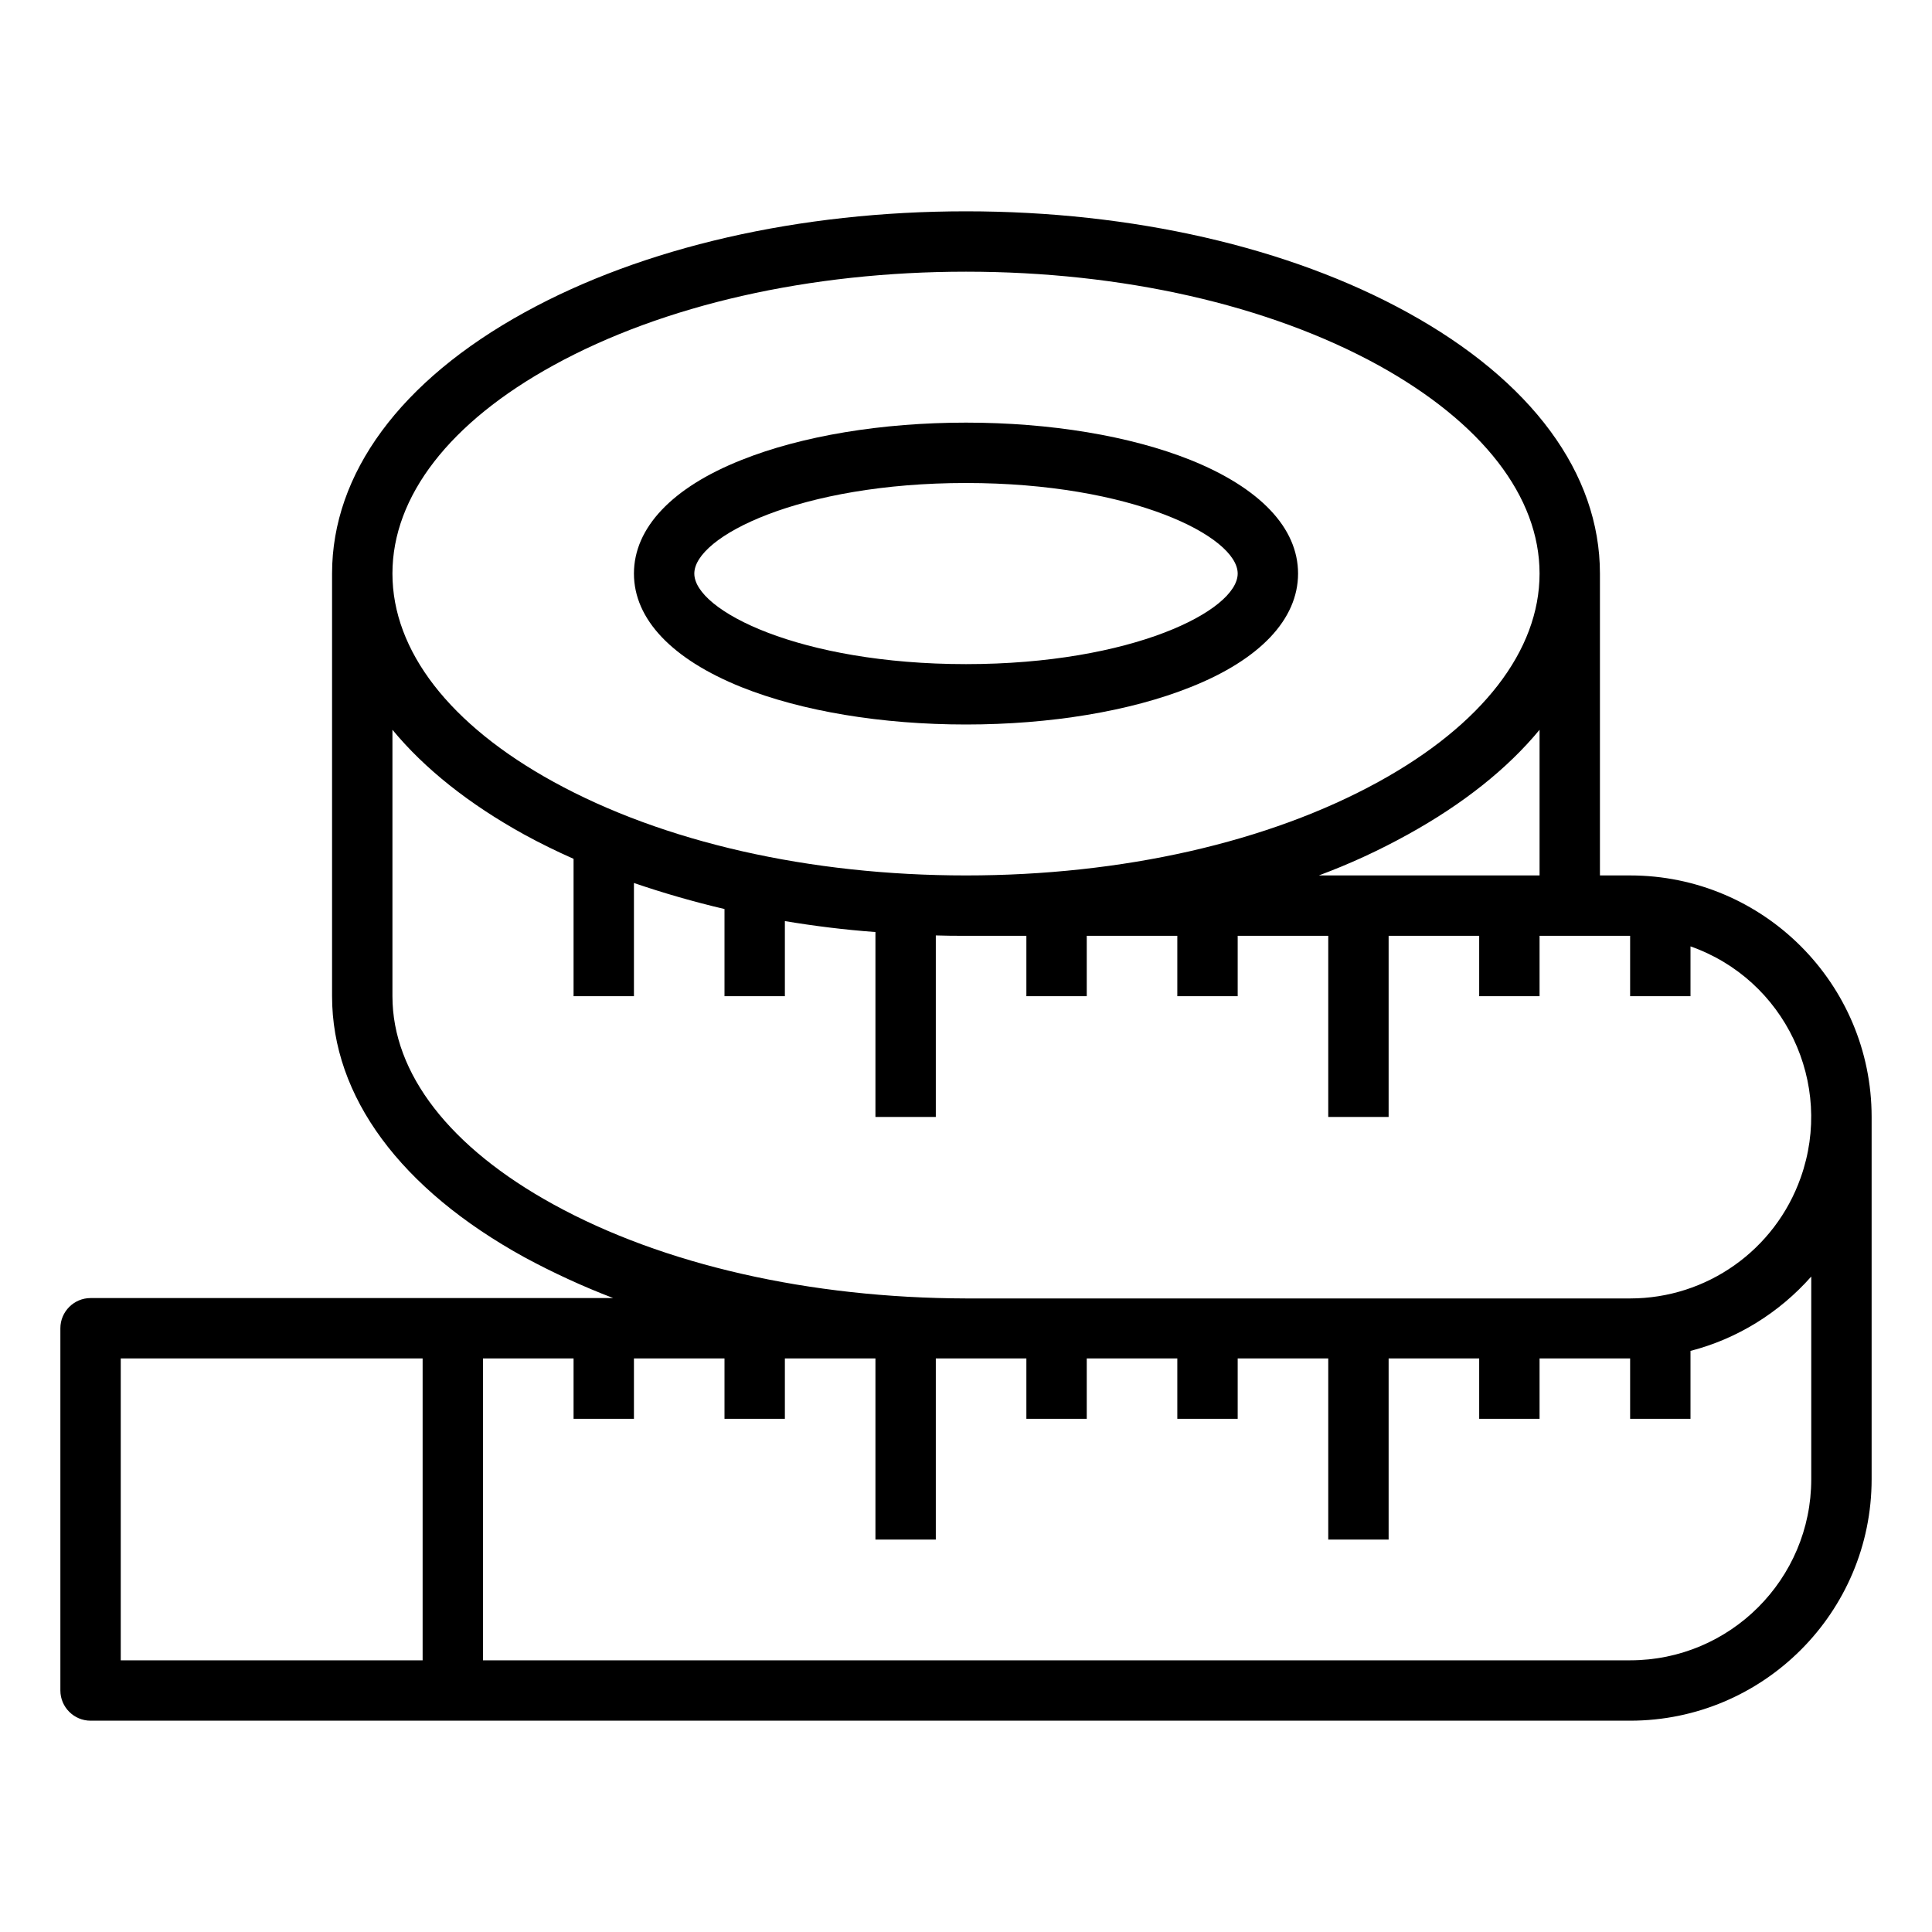
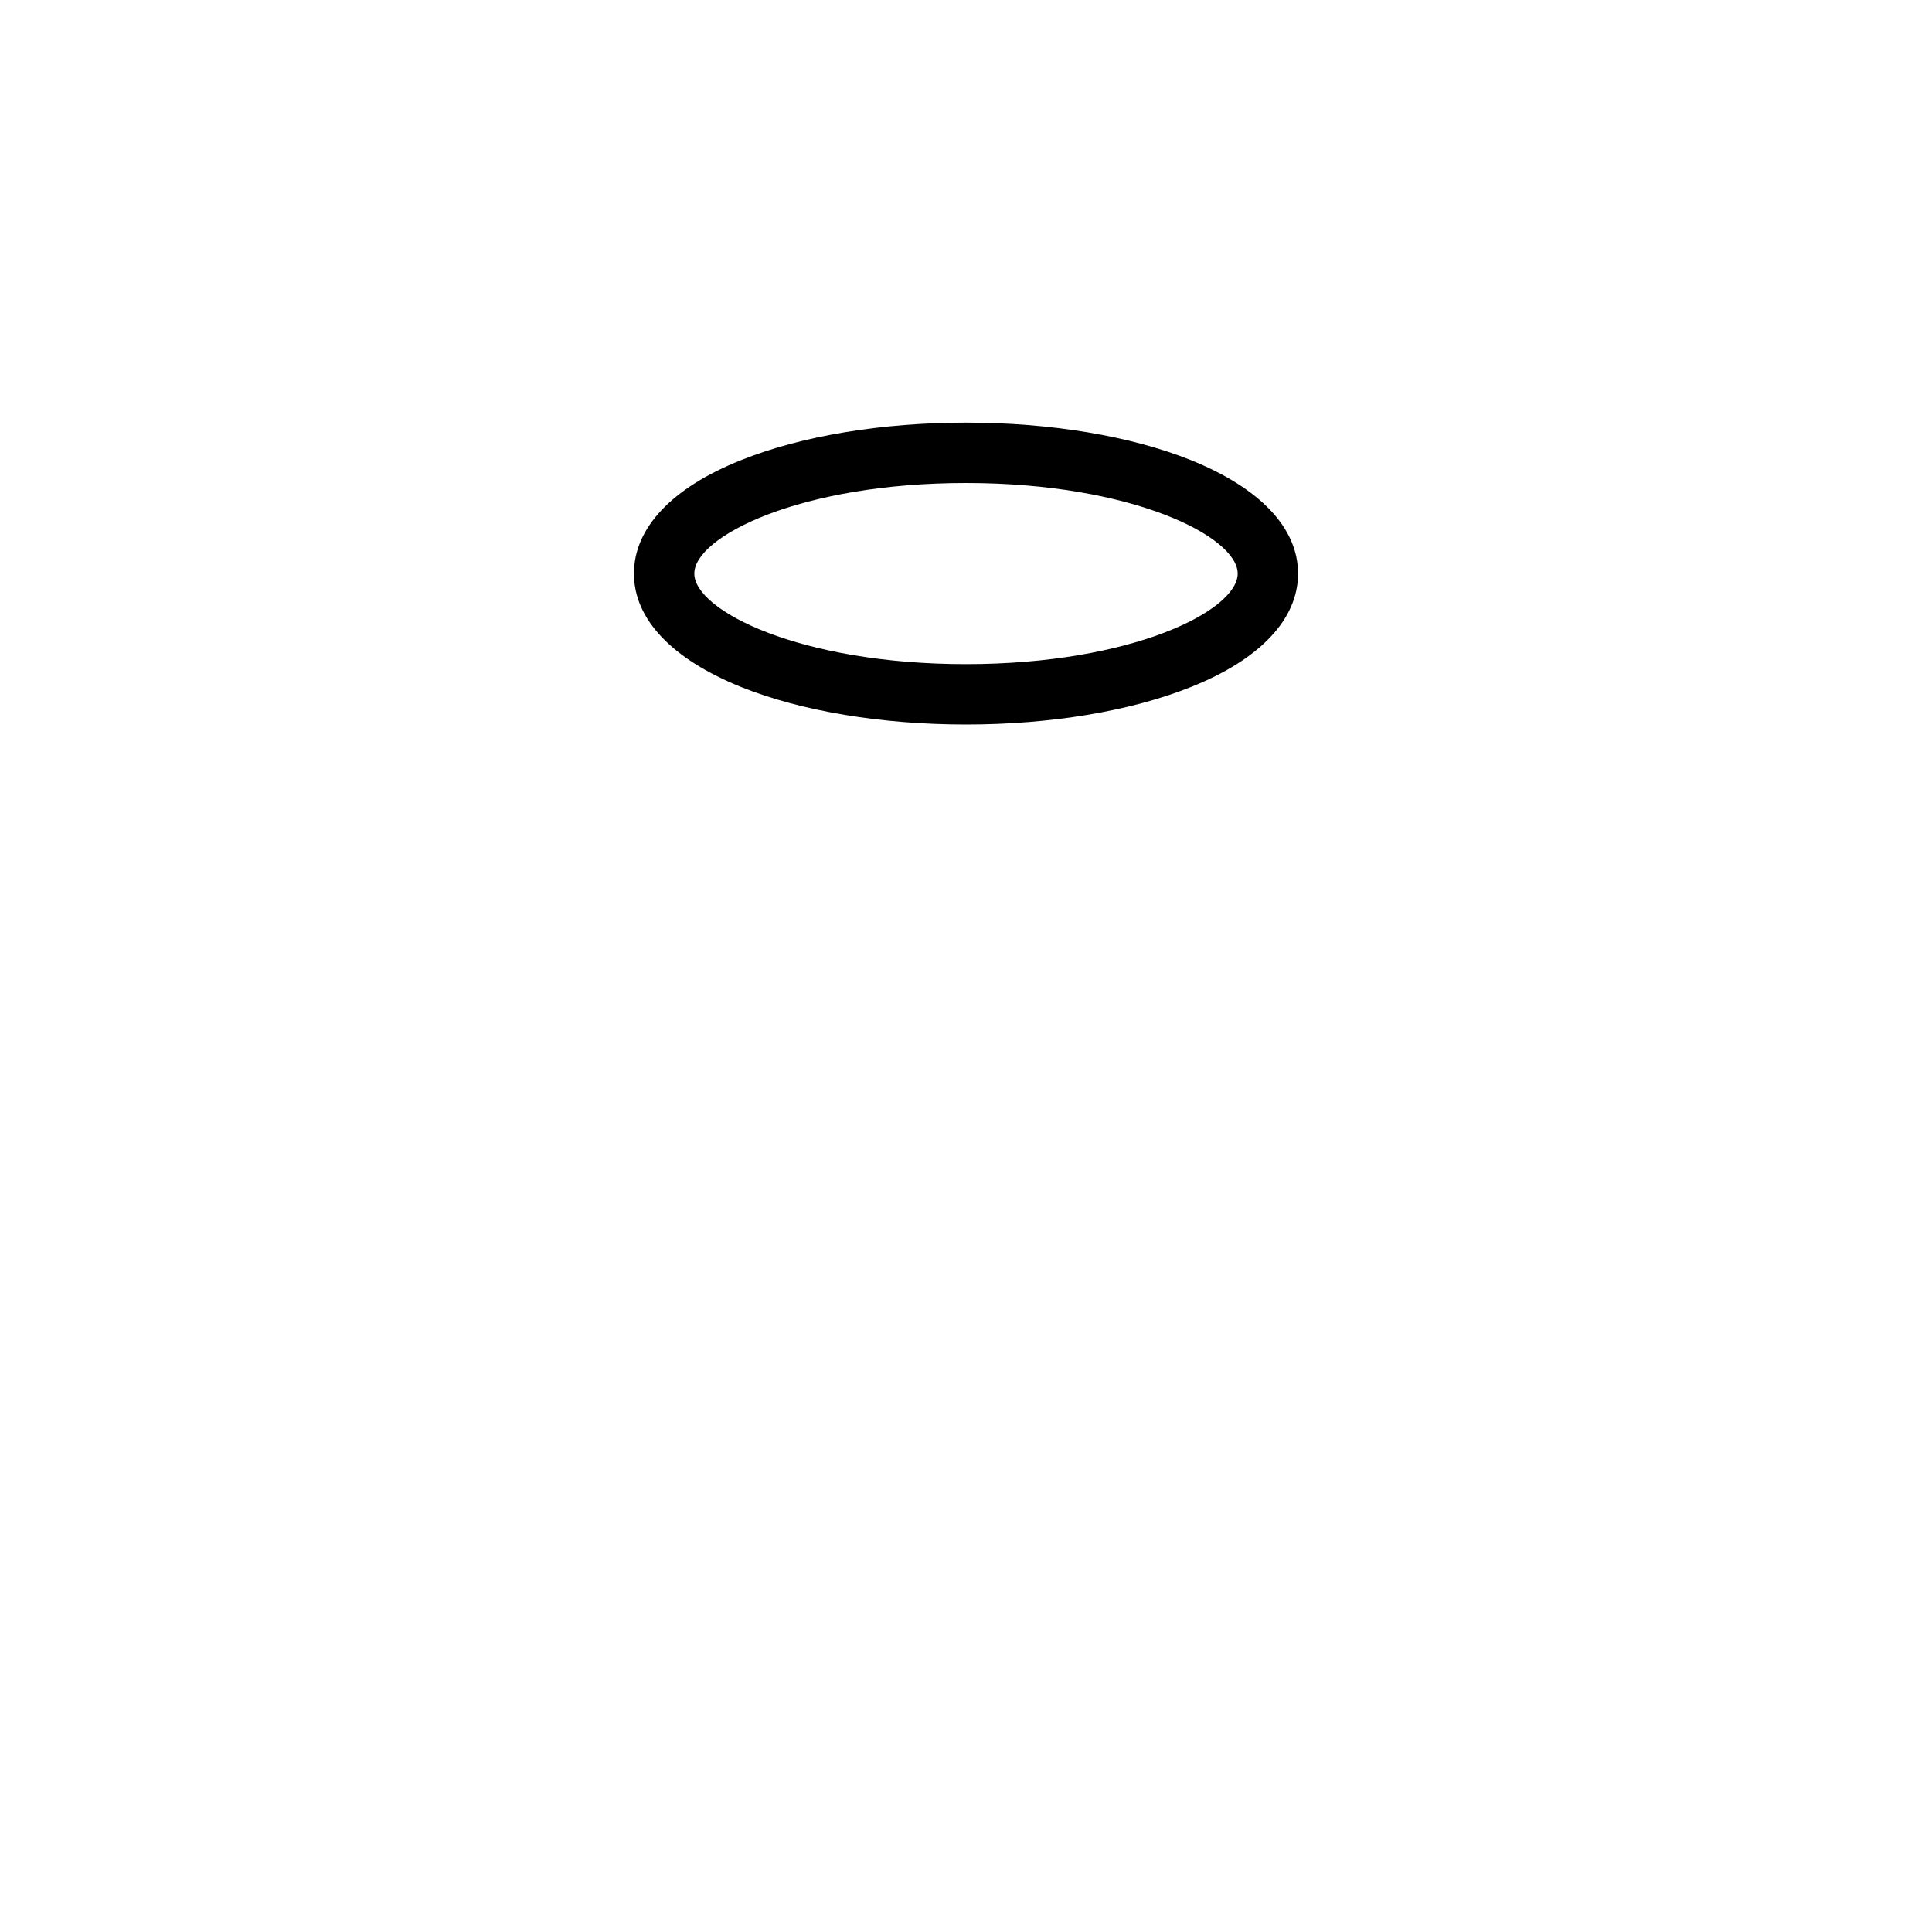
<svg xmlns="http://www.w3.org/2000/svg" version="1.1" id="Outline" x="0px" y="0px" viewBox="0 0 512 512" style="enable-background:new 0 0 512 512;" xml:space="preserve">
  <path d="M196.5,182.1c16,6.4,37.2,9.9,59.5,9.9s43.5-3.5,59.5-9.9c18.4-7.3,28.5-18,28.5-30.1s-10.1-22.7-28.5-30.1  c-16-6.4-37.2-9.9-59.5-9.9s-43.5,3.5-59.5,9.9c-18.4,7.3-28.5,18-28.5,30.1S178.1,174.7,196.5,182.1z M256,128c44,0,72,14.2,72,24  s-28,24-72,24s-72-14.2-72-24S212,128,256,128z" />
-   <path d="M432,232h-8v-80c0-26.6-18.1-51.1-51-69.2C341.6,65.5,300.1,56,256,56s-85.6,9.5-117,26.8c-32.9,18.1-51,42.7-51,69.2v112  c0,26.6,18.1,51.1,51,69.2c7.6,4.1,15.4,7.7,23.5,10.8H24c-4.4,0-8,3.6-8,8v96c0,4.4,3.6,8,8,8h408c35.3,0,64-28.7,64-64v-96  C496,260.7,467.3,232,432,232z M112,440H32v-80h80V440z M408,232h-58.5c8.1-3,15.9-6.6,23.5-10.8c14.7-8.1,26.5-17.5,35-27.8V232z   M146.7,96.8C175.8,80.8,214.6,72,256,72s80.2,8.8,109.3,24.8c27.5,15.2,42.7,34.8,42.7,55.2s-15.2,40.1-42.7,55.2  c-29.1,16-67.9,24.8-109.3,24.8s-80.2-8.8-109.3-24.8C119.2,192.1,104,172.5,104,152S119.2,111.9,146.7,96.8z M146.7,319.2  C119.2,304.1,104,284.5,104,264v-70.6c8.5,10.3,20.3,19.7,35,27.8c4.2,2.3,8.5,4.4,13,6.4V264h16v-30c7.9,2.7,15.9,5,24,6.9V264h16  v-19.9c7.8,1.3,15.8,2.3,24,2.9v49h16v-48.1c2.7,0.1,5.3,0.1,8,0.1h16v16h16v-16h24v16h16v-16h24v48h16v-48h24v16h16v-16h24v16h16  v-13.2c25,8.8,38.1,36.3,29.2,61.3c-6.8,19.2-24.9,32-45.2,32H256C214.6,344,175.8,335.2,146.7,319.2z M480,392  c0,26.5-21.5,48-48,48H128v-80h24v16h16v-16h24v16h16v-16h24v48h16v-48h24v16h16v-16h24v16h16v-16h24v48h16v-48h24v16h16v-16h24v16  h16v-18c12.4-3.2,23.5-10.1,32-19.7V392z" />
</svg>